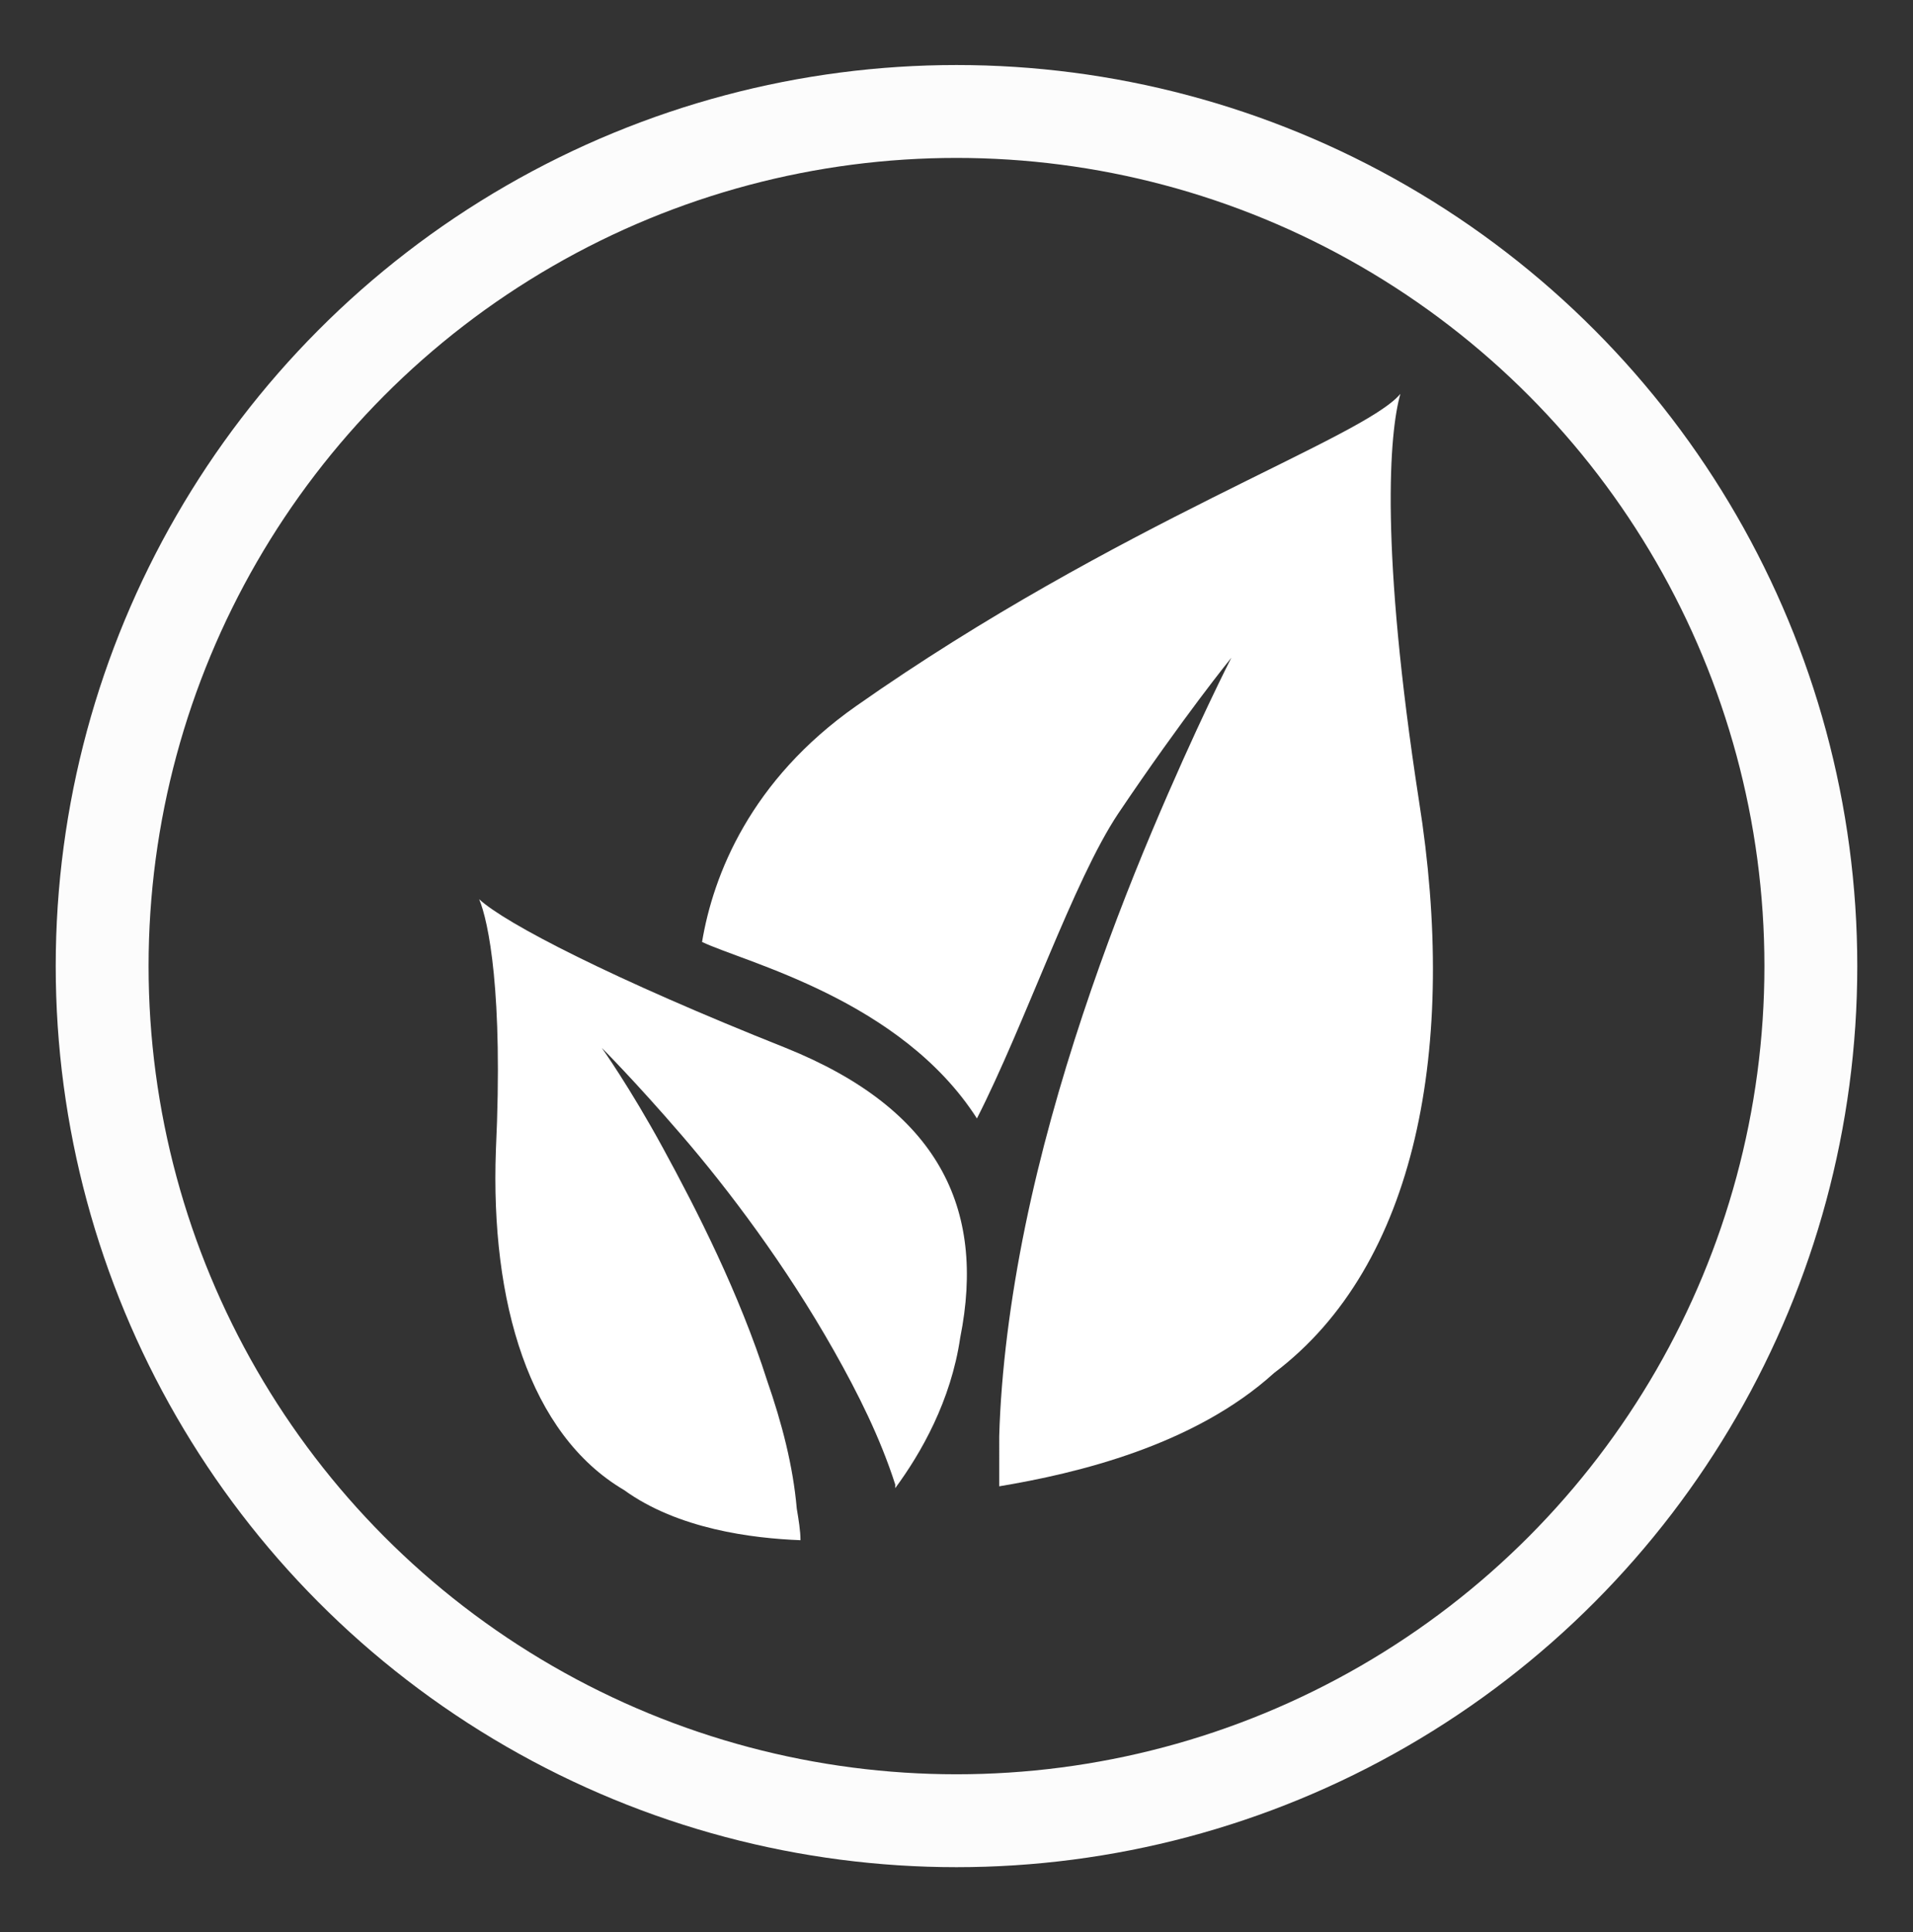
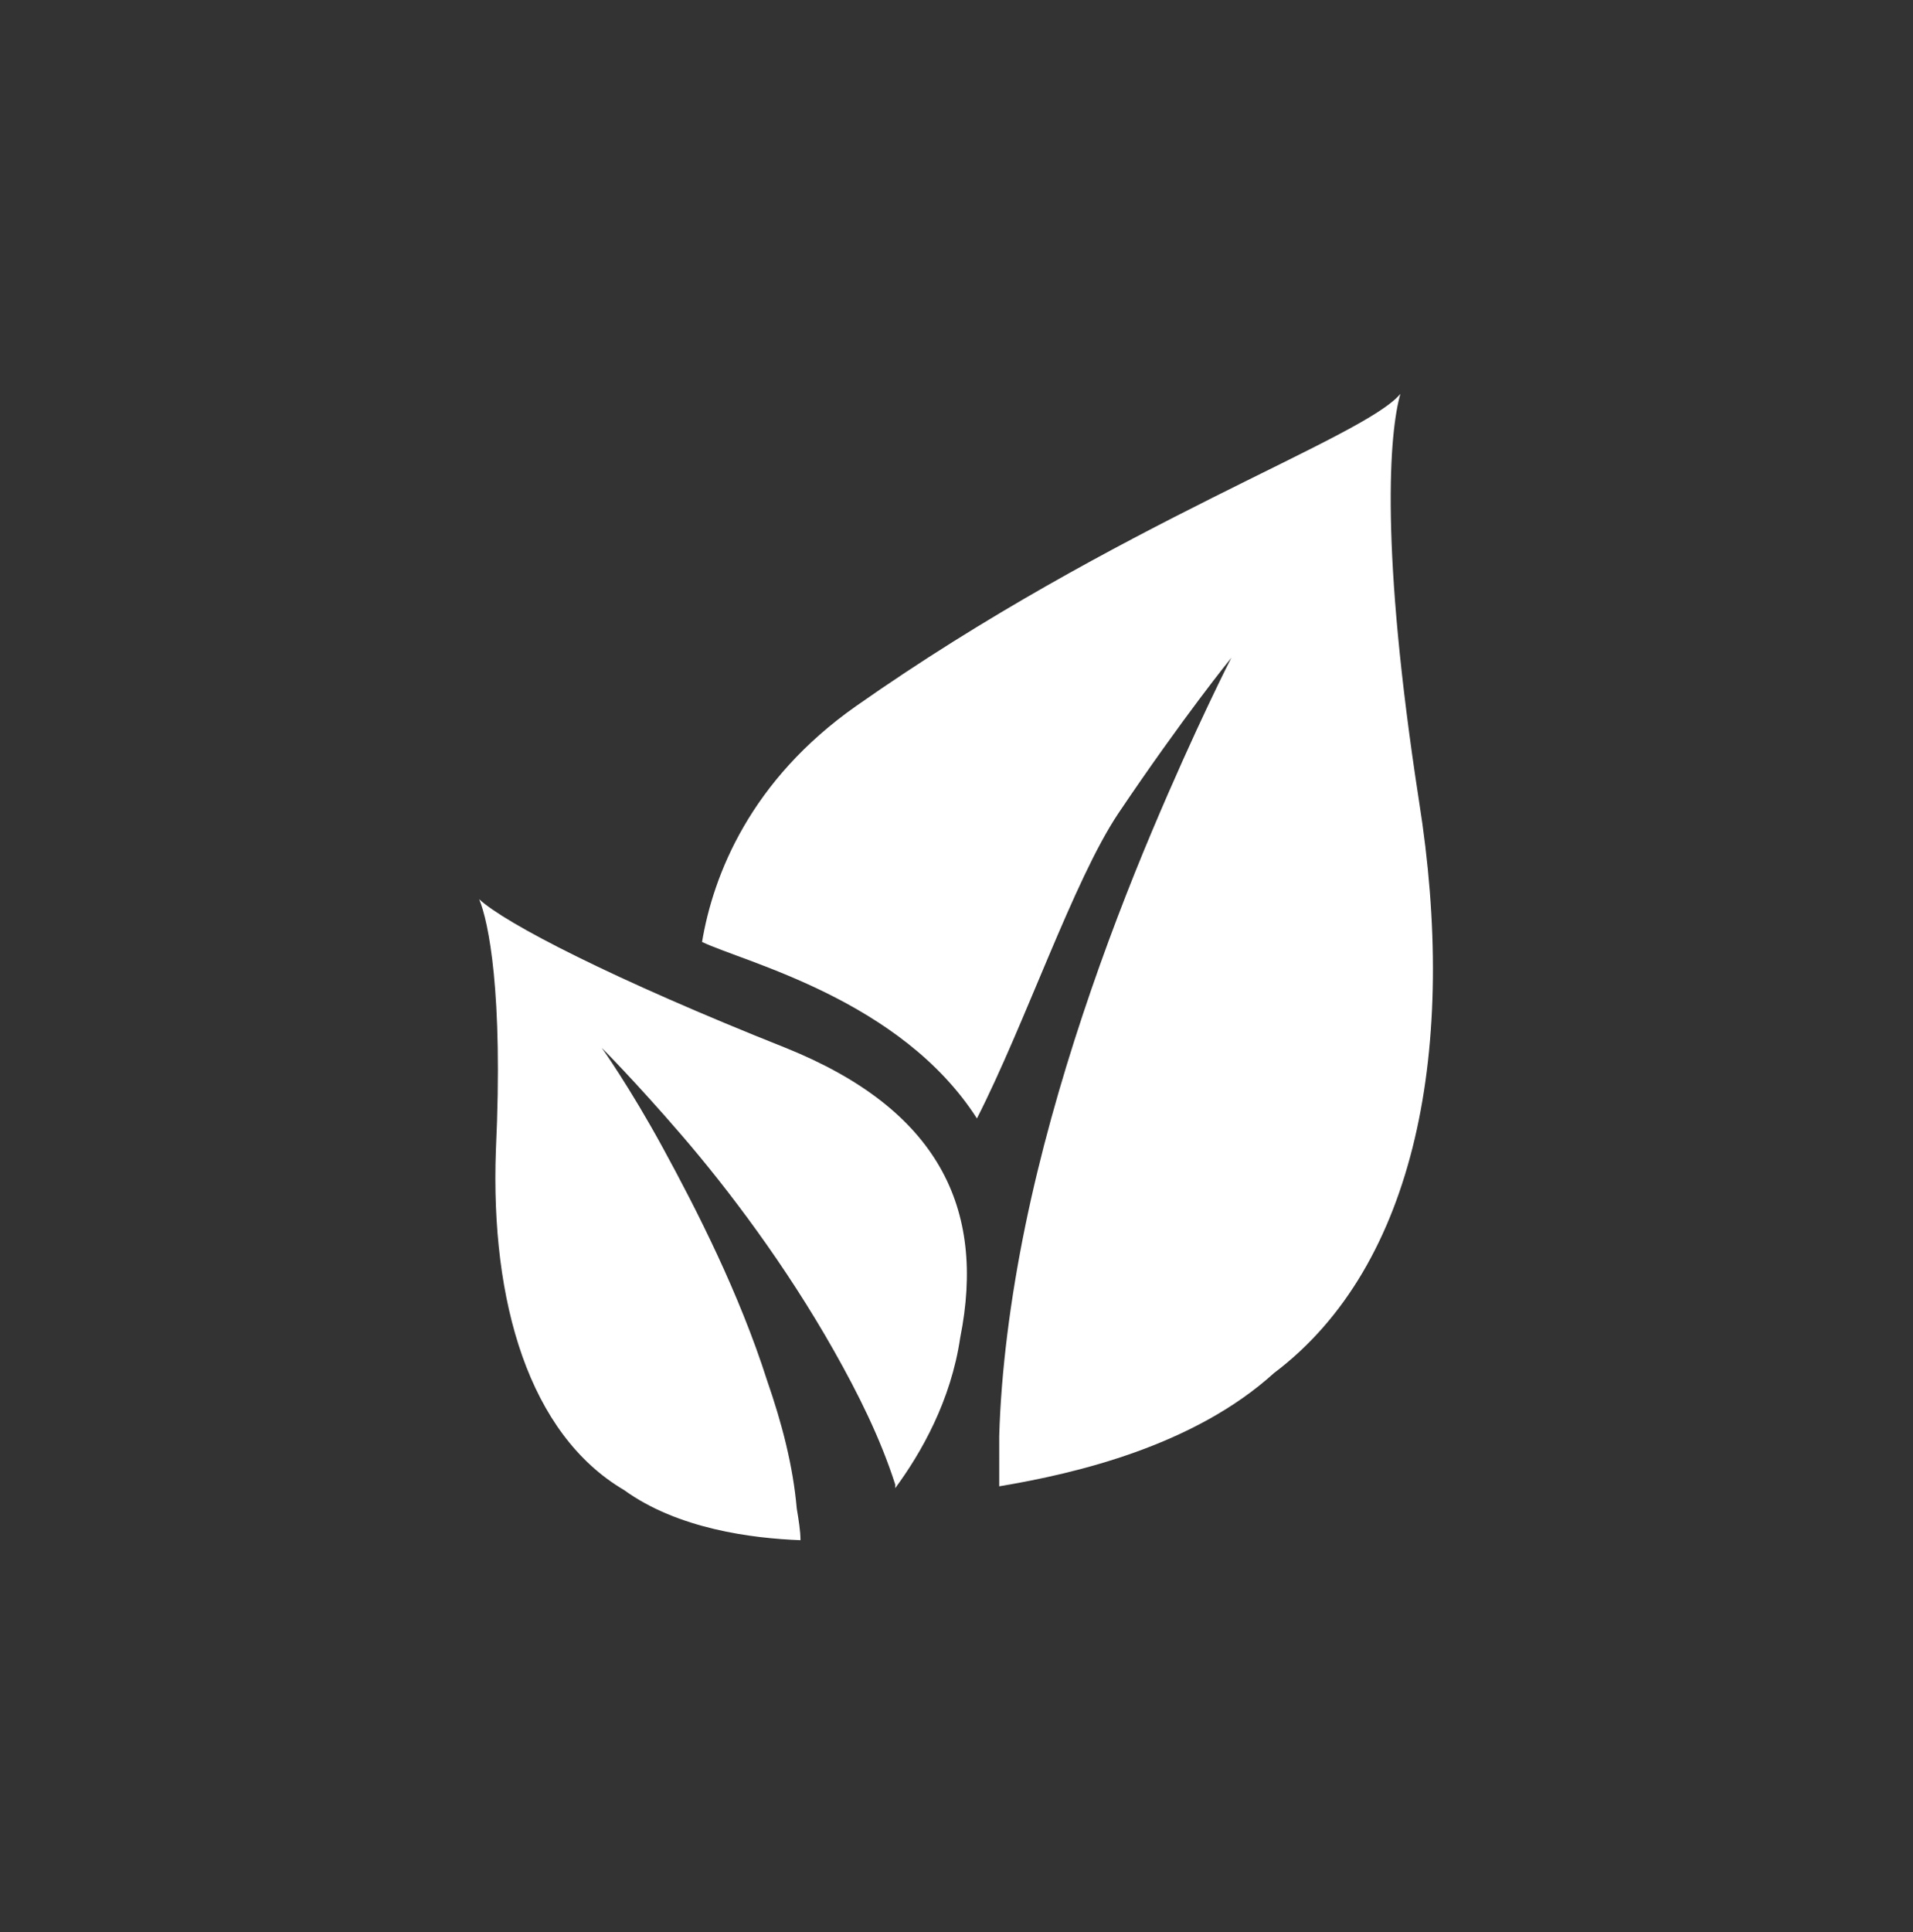
<svg xmlns="http://www.w3.org/2000/svg" viewBox="0 0 103 104" style="enable-background:new 0 0 103 104" xml:space="preserve">
  <rect x="0" y="0" width="103" height="104" fill="#333333" stroke="none" />
  <style>.st1{fill:#fff}</style>
-   <circle cx="51.5" cy="52" r="46" style="fill:none;stroke:#fcfcfc;stroke-width:5;stroke-miterlimit:10" id="ring" />
  <g id="plant">
    <path class="st1" d="M41.3 74.3c-1.5-4.7-3.8-9.2-5.6-12.5-1.8-3.3-3.3-5.4-3.3-5.4s1.8 1.8 4.3 4.7c2.5 2.9 5.6 7 8.2 11.6 1.3 2.3 2.5 4.7 3.3 7.2v.2c1.4-1.9 3-4.7 3.5-8.1 1.4-7-1.2-12.3-9.4-15.6-9.3-3.7-15.1-6.7-16.5-8 .5 1.2 1.3 5 .9 13.5-.3 8.2 1.8 15.3 6.9 18.3 2.9 2.1 6.9 2.6 9.5 2.7 0-.5-.1-1.1-.2-1.7-.2-2.3-.8-4.6-1.6-6.9z" />
    <path class="st1" d="M75.4 21.2c-2 2.4-15.2 6.9-29.3 16.8-5.7 4-7.7 9.1-8.3 12.7 2.3 1.1 10.7 3.1 14.8 9.5 2.6-5.1 5.2-12.8 7.6-16.4 3.5-5.2 6.1-8.4 6.1-8.4s-1.9 3.7-4.3 9.4-5.2 13.4-6.8 21.2c-.8 3.9-1.3 7.8-1.4 11.3V80c4.2-.7 10.5-2.2 14.8-6.1 7.7-5.8 9.9-17.6 7.8-30.8-2.1-13.6-1.6-19.8-1-21.9z" />
  </g>
</svg>